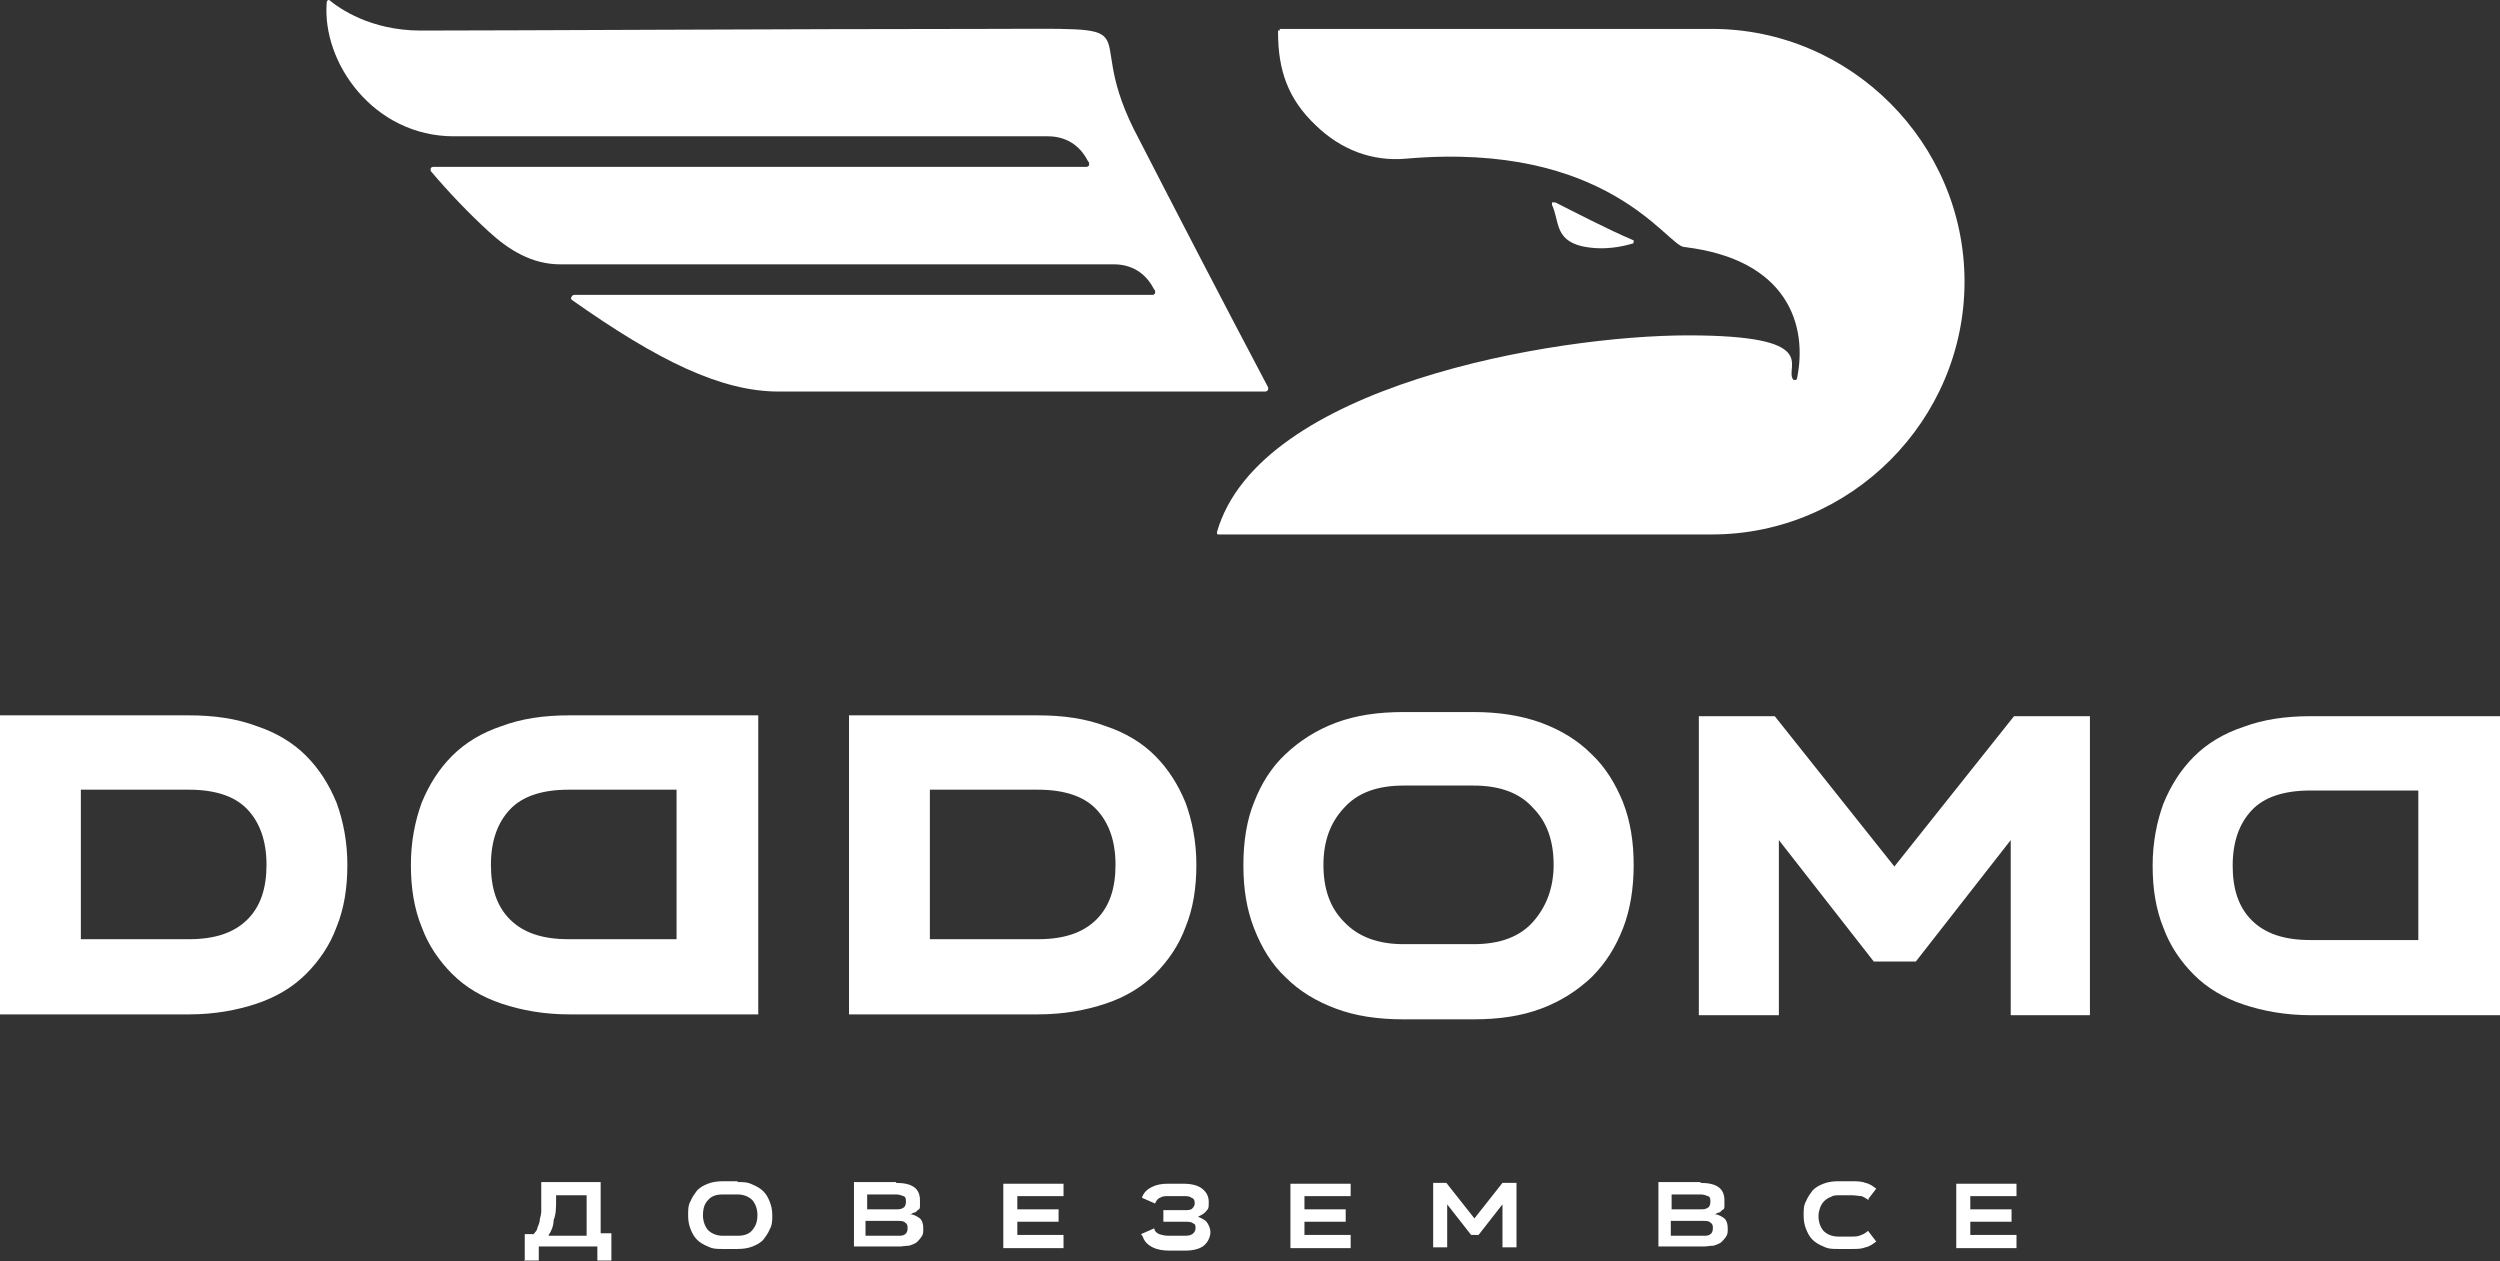
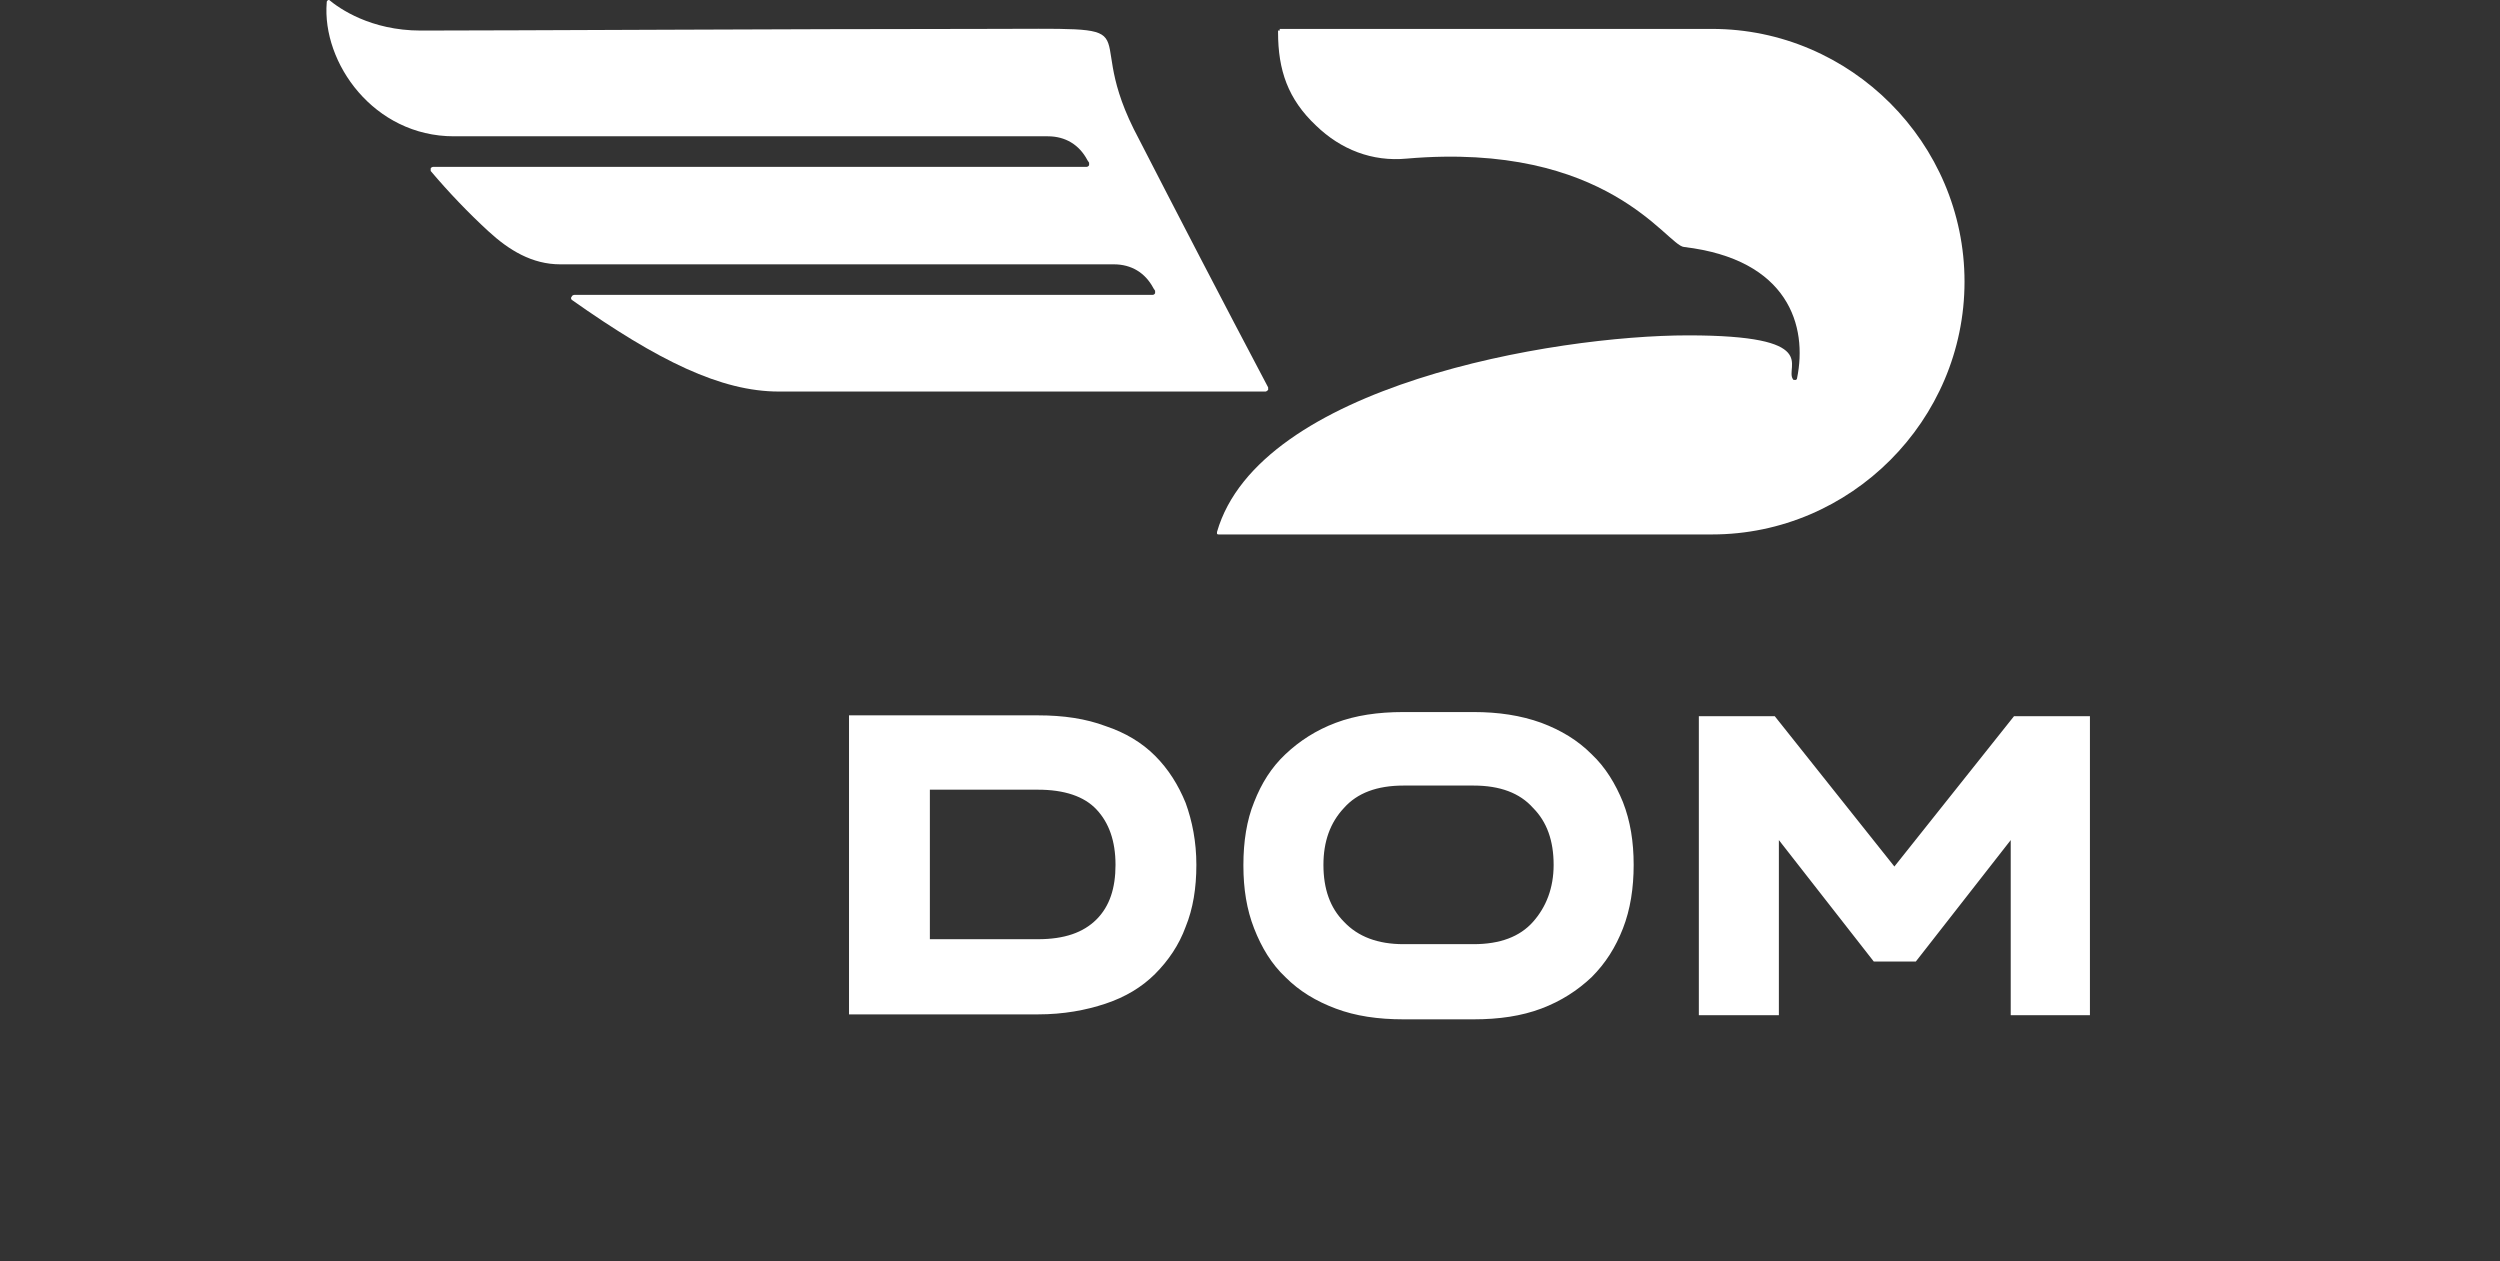
<svg xmlns="http://www.w3.org/2000/svg" width="660" height="333" viewBox="0 0 660 333" fill="none">
  <rect x="0" y="0" width="660" height="333" fill="#333333" stroke="none" />
-   <path fill-rule="evenodd" clip-rule="evenodd" d="M410.594 53.428C414.515 55.391 424.535 60.625 431.287 63.46C431.287 63.46 431.287 63.678 431.287 63.896C431.287 63.896 431.287 64.332 430.851 64.332C428.673 64.986 423.446 66.295 417.564 64.986C410.376 63.242 411.683 58.226 409.723 54.083V53.428H410.376H410.594Z" fill="white" />
  <path d="M86.911 0C89.525 2.181 97.802 8.069 111.089 8.069C133.307 8.069 211.287 7.633 259.208 7.633C307.129 7.633 285.128 5.452 299.287 34.02C311.049 56.917 322.812 79.597 334.792 102.277V102.931C334.792 102.931 334.356 103.367 334.138 103.367H205.624C190.376 103.367 173.822 95.299 150.95 79.161C150.95 79.161 150.515 78.725 150.95 78.289C150.95 78.071 151.386 77.853 151.604 77.853H304.297C304.297 77.853 304.732 77.853 304.95 77.416V76.762L304.515 76.108C302.336 71.965 298.633 69.784 294.059 69.784H147.901C140.495 69.784 134.396 66.077 128.95 61.061C123.723 56.263 118.495 50.811 113.703 45.141C113.703 45.141 113.703 44.705 113.703 44.487C113.703 44.269 114.138 44.051 114.356 44.051H286.871C286.871 44.051 287.307 44.051 287.525 43.615V42.961L287.089 42.306C284.911 38.163 281.208 35.982 276.633 35.982H119.802C98.673 35.982 84.95 16.574 86.257 0.654C86.257 0.436 86.257 0.218 86.693 0H87.346H86.911ZM500.118 228.76L531.703 189.071H551.742V268.014H530.831V221.782L505.782 253.839H494.673L469.623 221.782V268.014H448.495V189.071H468.534L500.118 228.76ZM349.386 228.324C349.386 234.648 351.128 239.664 354.831 243.371C358.534 247.297 363.762 249.259 370.515 249.259H389.029C396 249.259 401.227 247.297 404.713 243.371C408.198 239.446 410.158 234.43 410.158 228.324C410.158 222 408.416 216.984 404.713 213.277C401.227 209.352 396 207.389 389.029 207.389H370.515C363.544 207.389 358.317 209.352 354.831 213.277C351.128 217.202 349.386 222.218 349.386 228.324ZM328.257 228.324C328.257 222.218 329.128 216.548 331.089 211.75C333.049 206.735 335.663 202.591 339.366 199.102C343.069 195.613 347.425 192.778 352.653 190.815C357.881 188.853 363.762 187.98 370.515 187.98H389.029C395.564 187.98 401.445 188.853 406.891 190.815C412.119 192.778 416.475 195.395 420.178 199.102C423.881 202.591 426.495 206.953 428.455 211.75C430.416 216.766 431.287 222.218 431.287 228.324C431.287 234.43 430.416 240.1 428.455 245.116C426.495 250.132 423.881 254.275 420.178 257.982C416.475 261.472 412.119 264.306 406.891 266.269C401.663 268.232 395.782 269.104 389.029 269.104H370.515C363.762 269.104 357.881 268.232 352.653 266.269C347.425 264.306 343.069 261.69 339.366 257.982C335.663 254.493 333.049 250.132 331.089 245.116C329.128 240.1 328.257 234.648 328.257 228.542V228.324ZM245.485 247.951H274.02C280.99 247.951 286 246.206 289.485 242.717C292.97 239.228 294.495 234.43 294.495 228.324C294.495 222 292.752 217.202 289.485 213.713C286.218 210.224 280.99 208.479 274.02 208.479H245.485V247.951ZM274.02 188.853C280.772 188.853 286.653 189.725 291.881 191.688C297.109 193.432 301.465 196.049 304.95 199.538C308.435 203.027 311.049 207.171 313.01 211.969C314.752 216.766 315.841 222.218 315.841 228.324C315.841 234.43 314.97 239.882 313.01 244.68C311.267 249.477 308.435 253.621 304.95 257.11C301.465 260.599 297.109 263.216 291.881 264.961C286.653 266.705 280.772 267.796 274.02 267.796H224.138V188.853H274.02Z" fill="white" />
-   <path fill-rule="evenodd" clip-rule="evenodd" d="M49.881 188.853C56.634 188.853 62.515 189.725 67.743 191.688C72.97 193.432 77.327 196.049 80.812 199.538C84.297 203.028 86.911 207.171 88.871 211.969C90.614 216.766 91.703 222.218 91.703 228.324C91.703 234.43 90.832 239.882 88.871 244.68C87.129 249.477 84.297 253.621 80.812 257.11C77.327 260.599 72.97 263.216 67.743 264.961C62.515 266.705 56.634 267.796 49.881 267.796H0V188.853H49.881ZM21.346 247.951H49.881C56.851 247.951 61.861 246.206 65.347 242.717C68.832 239.228 70.356 234.43 70.356 228.324C70.356 222 68.614 217.202 65.347 213.713C62.079 210.224 56.851 208.479 49.881 208.479H21.346V247.951Z" fill="white" />
  <path fill-rule="evenodd" clip-rule="evenodd" d="M337.624 7.633H451.98C488.574 7.633 518.634 37.727 518.634 74.363C518.634 111 488.574 141.094 451.98 141.094H321.723C321.723 141.094 321.287 141.094 321.287 140.876V140.44C332.396 101.841 410.158 88.538 445.663 88.538C481.168 88.538 471.148 96.825 473.327 100.096C473.327 100.314 473.762 100.314 473.98 100.314C474.198 100.314 474.416 100.096 474.416 99.878C477.247 86.139 472.237 68.475 444.574 65.204C440 64.768 424.535 37.291 371.386 41.87C362.238 42.743 353.96 39.471 347.426 33.147C340.02 26.169 337.406 18.536 337.406 8.505V8.069C337.406 8.069 337.406 8.069 337.842 8.069V7.633H337.624Z" fill="white" />
-   <path fill-rule="evenodd" clip-rule="evenodd" d="M532.356 312.283V315.772H520.158V319.261H531.049V322.532H520.158V326.022H532.356V329.511H516.455V312.501H532.356V312.283ZM493.366 316.862C492.713 316.426 492.059 315.99 491.406 315.772C490.752 315.772 489.881 315.554 489.01 315.554H485.525C484.653 315.554 484 315.554 483.346 315.99C482.693 316.208 482.039 316.644 481.604 317.081C481.168 317.517 480.733 318.171 480.515 318.825C480.297 319.479 480.079 320.134 480.079 321.006C480.079 322.532 480.515 323.841 481.386 324.931C482.257 325.804 483.564 326.458 485.307 326.458H488.792C489.663 326.458 490.535 326.458 491.406 326.022C492.059 325.804 492.713 325.367 493.148 324.931L495.327 327.766C494.455 328.42 493.584 329.075 492.495 329.293C491.406 329.729 490.317 329.729 488.792 329.729H485.307C483.782 329.729 482.693 329.729 481.386 329.075C480.297 328.639 479.208 327.984 478.554 327.33C477.683 326.458 477.247 325.585 476.812 324.495C476.376 323.405 476.158 322.314 476.158 320.788C476.158 319.479 476.158 318.171 476.812 317.081C477.247 315.99 477.901 315.118 478.554 314.246C479.426 313.373 480.297 312.937 481.386 312.501C482.475 312.065 483.782 311.847 485.307 311.847H488.792C490.099 311.847 491.406 311.847 492.495 312.283C493.584 312.501 494.455 313.155 495.327 313.809L493.148 316.644H493.366V316.862ZM441.307 319.261H448.931C449.802 319.261 450.238 319.261 450.891 318.825C451.327 318.607 451.544 317.953 451.544 317.299C451.544 316.644 451.544 315.99 450.891 315.772C450.238 315.554 449.802 315.336 448.931 315.336H441.307V319.261ZM449.584 326.24C450.455 326.24 451.109 326.24 451.544 325.804C451.98 325.585 452.198 324.931 452.198 324.277C452.198 323.623 452.198 323.187 451.544 322.75C451.109 322.314 450.455 322.314 449.366 322.314H441.089V326.24H449.584ZM448.931 312.283C453.287 312.283 455.247 313.809 455.247 316.862C455.247 319.916 455.247 317.953 455.247 318.389C455.247 318.825 455.247 319.261 454.594 319.479C454.594 319.697 453.94 320.134 453.723 320.134C453.287 320.134 453.069 320.57 452.634 320.57C453.723 320.57 454.594 321.224 455.247 321.66C455.901 322.314 456.119 323.187 456.119 324.277C456.119 325.367 456.119 325.804 455.683 326.458C455.247 327.112 454.812 327.548 454.376 327.984C453.723 328.42 453.069 328.639 452.416 328.857C451.545 328.857 450.673 329.075 449.802 329.075H437.822V312.065H449.148H448.931V312.283ZM381.842 312.283L389.248 321.66L396.653 312.283H400.356V329.293H396.653V317.953L390.337 326.022H388.376L382.059 317.953V329.293H378.356V312.283H381.842ZM356.574 312.283V315.772H344.376V319.261H355.267V322.532H344.376V326.022H356.574V329.511H340.673V312.501H356.574V312.283ZM301.247 325.804L304.733 324.277C304.733 324.931 305.386 325.585 306.04 325.804C306.693 326.022 307.564 326.24 308.436 326.24H312.356C313.445 326.24 314.099 326.24 314.752 325.804C315.188 325.585 315.624 324.931 315.624 324.277C315.624 323.623 315.624 323.187 314.97 322.969C314.535 322.532 313.663 322.532 312.574 322.532H307.129V319.479H312.574C313.663 319.479 314.317 319.479 314.752 319.043C315.188 318.607 315.406 318.171 315.406 317.735C315.406 317.299 315.406 316.426 314.535 316.208C314.099 315.772 313.228 315.772 312.356 315.772H308.436C307.564 315.772 306.911 315.772 306.257 316.208C305.604 316.426 305.168 317.081 304.95 317.735L301.465 316.208C301.901 314.9 302.772 314.028 304.079 313.373C305.386 312.719 306.693 312.501 308.436 312.501H312.356C314.535 312.501 316.277 312.937 317.366 313.809C318.455 314.682 319.109 315.772 319.109 317.299C319.109 318.825 319.109 319.043 318.455 319.697C318.02 320.352 317.149 320.788 316.277 321.224C317.366 321.66 318.238 322.096 318.673 322.75C319.109 323.405 319.545 324.277 319.545 325.367C319.545 326.458 318.891 327.984 317.802 328.857C316.713 329.729 314.97 330.165 312.792 330.165H308.871C307.129 330.165 305.604 329.947 304.297 329.293C302.99 328.638 302.119 327.766 301.683 326.458L301.247 325.804ZM280.772 312.283V315.772H268.574V319.261H279.465V322.532H268.574V326.022H280.772V329.511H264.871V312.501H280.772V312.283ZM228.931 319.261H236.554C237.426 319.261 237.861 319.261 238.515 318.825C238.951 318.607 239.168 317.953 239.168 317.299C239.168 316.644 239.168 315.99 238.515 315.772C237.861 315.554 237.426 315.336 236.554 315.336H228.931V319.261ZM236.99 326.24C237.861 326.24 238.515 326.24 238.951 325.804C239.386 325.585 239.604 324.931 239.604 324.277C239.604 323.623 239.604 323.187 238.951 322.75C238.515 322.314 237.861 322.314 236.772 322.314H228.495V326.24H236.99ZM236.554 312.283C240.911 312.283 242.871 313.809 242.871 316.862C242.871 319.916 242.871 317.953 242.871 318.389C242.871 318.825 242.871 319.261 242.218 319.479C242.218 319.697 241.564 320.134 241.347 320.134C240.911 320.134 240.693 320.57 240.257 320.57C241.347 320.57 242.218 321.224 242.871 321.66C243.525 322.314 243.743 323.187 243.743 324.277C243.743 325.367 243.743 325.804 243.307 326.458C242.871 327.112 242.436 327.548 242 327.984C241.347 328.42 240.693 328.639 240.04 328.857C239.168 328.857 238.297 329.075 237.426 329.075H225.446V312.065H236.772H236.554V312.283ZM194.733 326.24C196.475 326.24 197.782 325.804 198.654 324.713C199.525 323.623 199.96 322.532 199.96 320.788C199.96 319.261 199.525 317.953 198.654 316.862C197.782 315.99 196.475 315.336 194.733 315.336H190.812C189.069 315.336 187.762 315.772 186.891 316.862C186.02 317.735 185.584 319.043 185.584 320.788C185.584 322.314 186.02 323.623 186.891 324.713C187.762 325.585 189.069 326.24 190.812 326.24H194.733ZM194.733 312.065C196.257 312.065 197.347 312.065 198.654 312.719C199.743 313.155 200.832 313.809 201.485 314.464C202.356 315.336 202.792 316.208 203.228 317.299C203.663 318.389 203.881 319.479 203.881 320.788C203.881 322.096 203.881 323.405 203.228 324.495C202.792 325.585 202.139 326.458 201.485 327.33C200.614 328.202 199.743 328.639 198.654 329.075C197.564 329.511 196.257 329.729 194.733 329.729H190.812C189.287 329.729 188.198 329.729 186.891 329.075C185.802 328.639 184.713 327.984 184.059 327.33C183.188 326.458 182.753 325.585 182.317 324.495C181.881 323.405 181.663 322.314 181.663 320.788C181.663 319.479 181.663 318.171 182.317 317.081C182.753 315.99 183.406 315.118 184.059 314.246C184.931 313.373 185.802 312.937 186.891 312.501C187.98 312.065 189.287 311.847 190.812 311.847H194.733V312.065ZM144.852 326.24H154.871V315.554H146.812V316.426C146.812 318.607 146.812 320.57 146.158 322.096C146.158 323.623 145.505 325.149 144.852 326.022V326.24ZM138.535 333V325.804H140.931C140.931 325.585 141.584 325.149 141.802 324.495C141.802 324.059 142.238 323.405 142.455 322.532C142.455 321.66 142.891 320.788 142.891 319.916C142.891 319.043 142.891 317.735 142.891 316.208V312.065H158.574V325.585H161.406V332.782H157.703V329.075H142.238V332.782H138.317L138.535 333Z" fill="white" />
-   <path fill-rule="evenodd" clip-rule="evenodd" d="M150.297 188.852C143.545 188.852 137.663 189.725 132.436 191.687C127.208 193.432 122.852 196.049 119.366 199.538C115.881 203.027 113.267 207.171 111.307 211.968C109.564 216.766 108.475 222.218 108.475 228.324C108.475 234.43 109.347 239.882 111.307 244.679C113.05 249.477 115.881 253.621 119.366 257.11C122.852 260.599 127.208 263.216 132.436 264.96C137.663 266.705 143.545 267.795 150.297 267.795H200.178V188.852H150.297ZM178.614 247.951H150.079C143.109 247.951 138.099 246.206 134.614 242.717C131.129 239.228 129.604 234.43 129.604 228.324C129.604 222 131.347 217.202 134.614 213.713C137.881 210.224 143.109 208.479 150.079 208.479H178.614V247.951Z" fill="white" />
-   <path fill-rule="evenodd" clip-rule="evenodd" d="M610.119 189.071C603.367 189.071 597.485 189.943 592.258 191.906C587.03 193.65 582.673 196.267 579.188 199.756C575.703 203.245 573.089 207.389 571.129 212.187C569.386 216.984 568.297 222.436 568.297 228.542C568.297 234.648 569.169 240.1 571.129 244.898C572.871 249.695 575.703 253.839 579.188 257.328C582.673 260.817 587.03 263.434 592.258 265.179C597.485 266.923 603.367 268.014 610.119 268.014H660V189.071H610.119ZM638.436 248.169H609.901C602.931 248.169 597.921 246.424 594.436 242.935C590.951 239.446 589.426 234.648 589.426 228.542C589.426 222.218 591.168 217.42 594.436 213.931C597.703 210.442 602.931 208.697 609.901 208.697H638.436V248.169Z" fill="white" />
</svg>